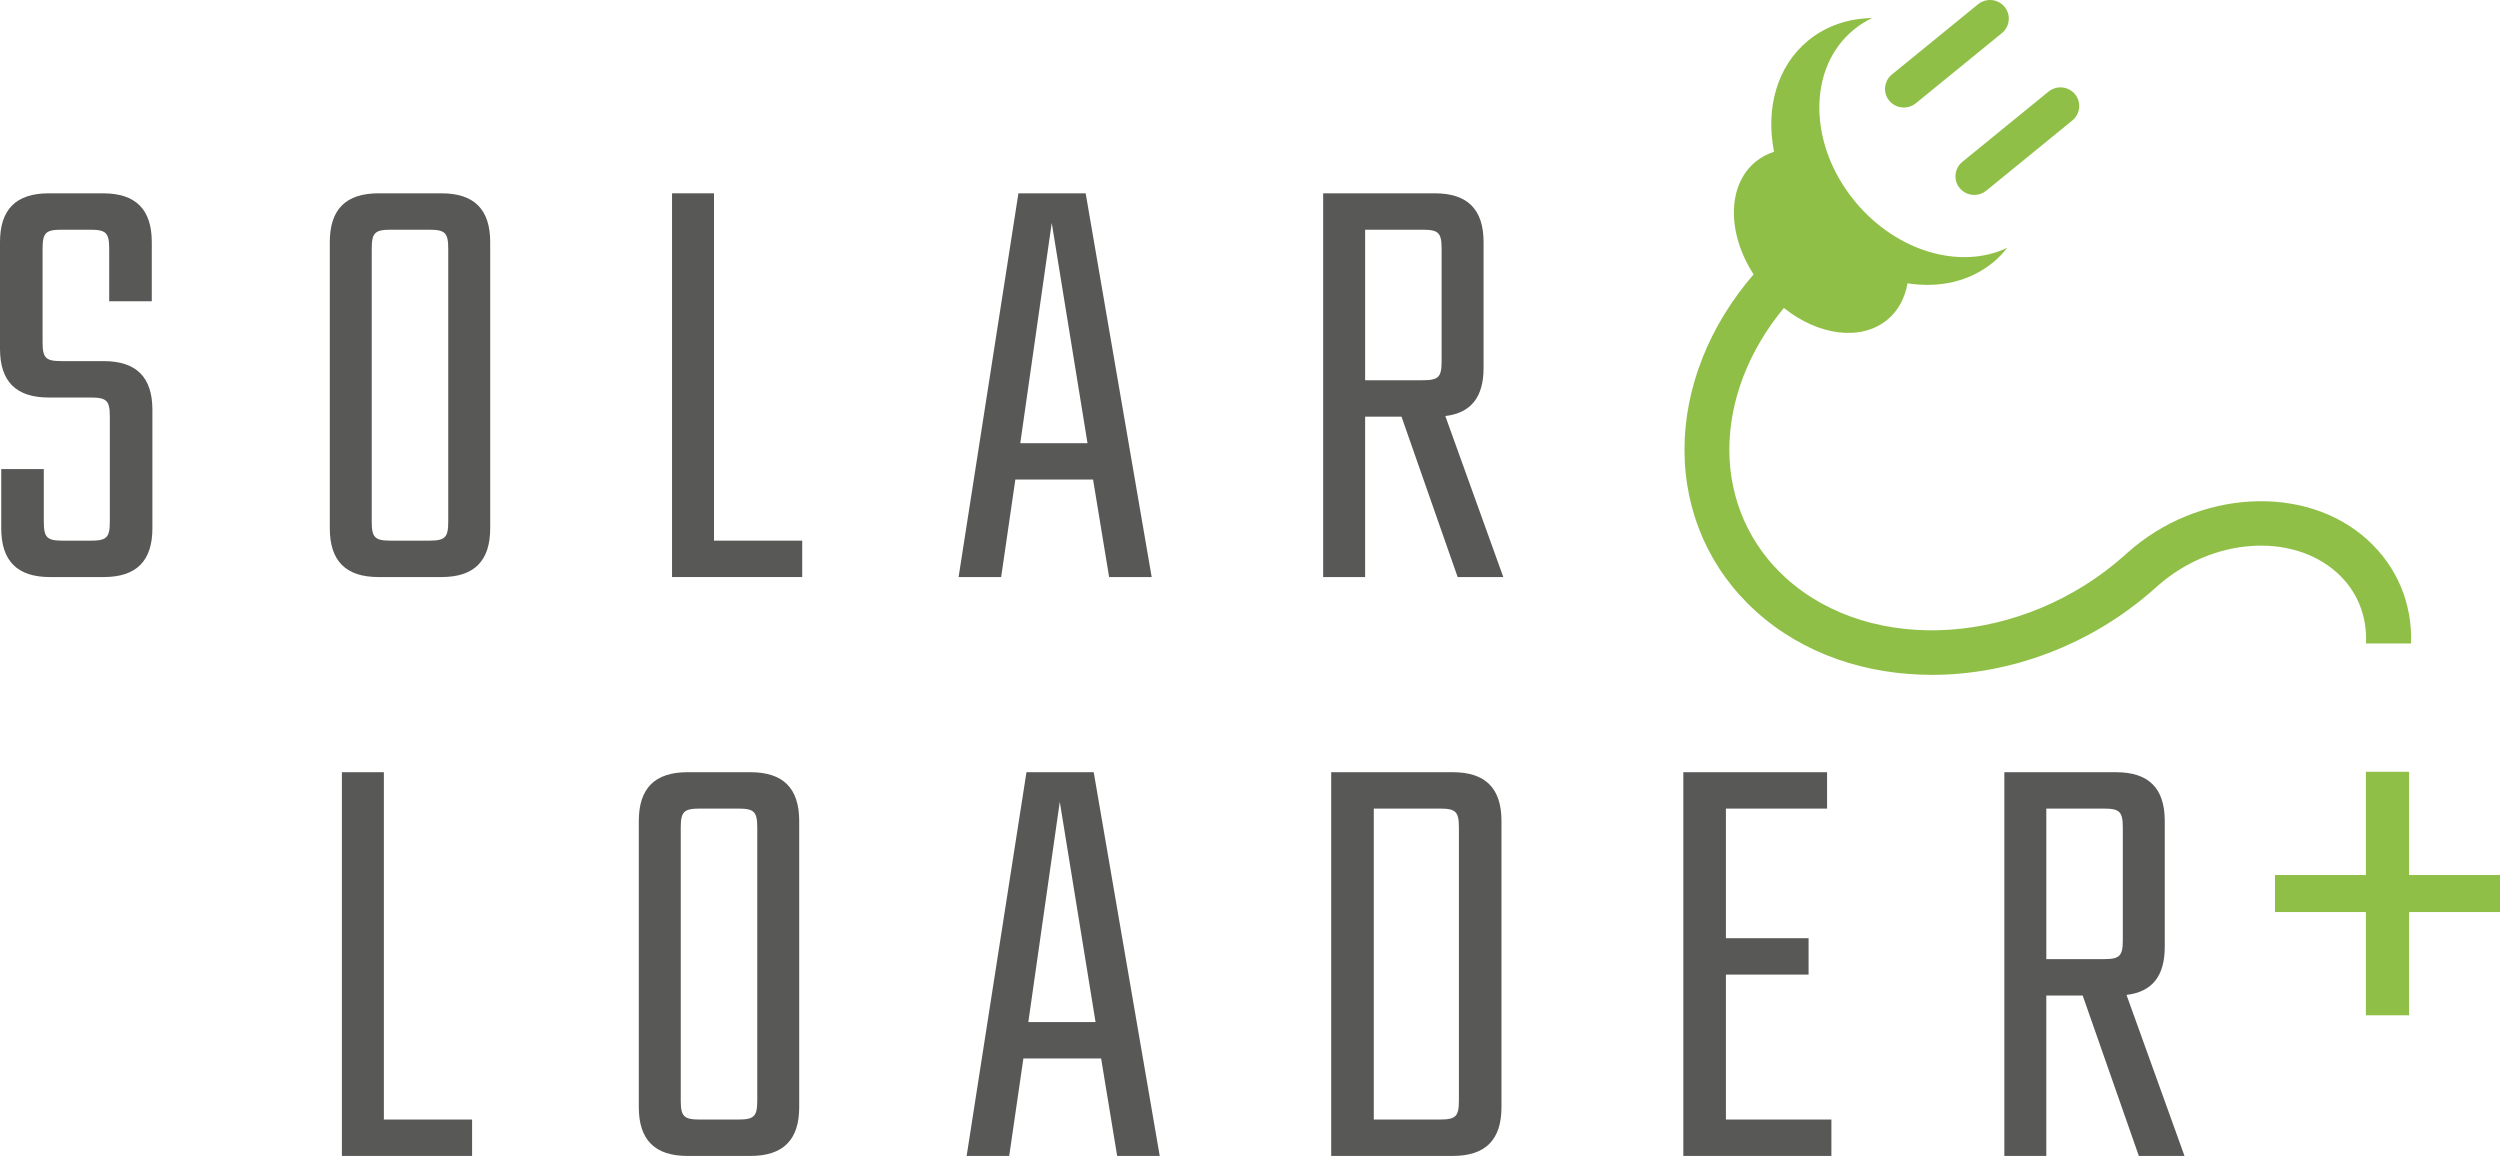
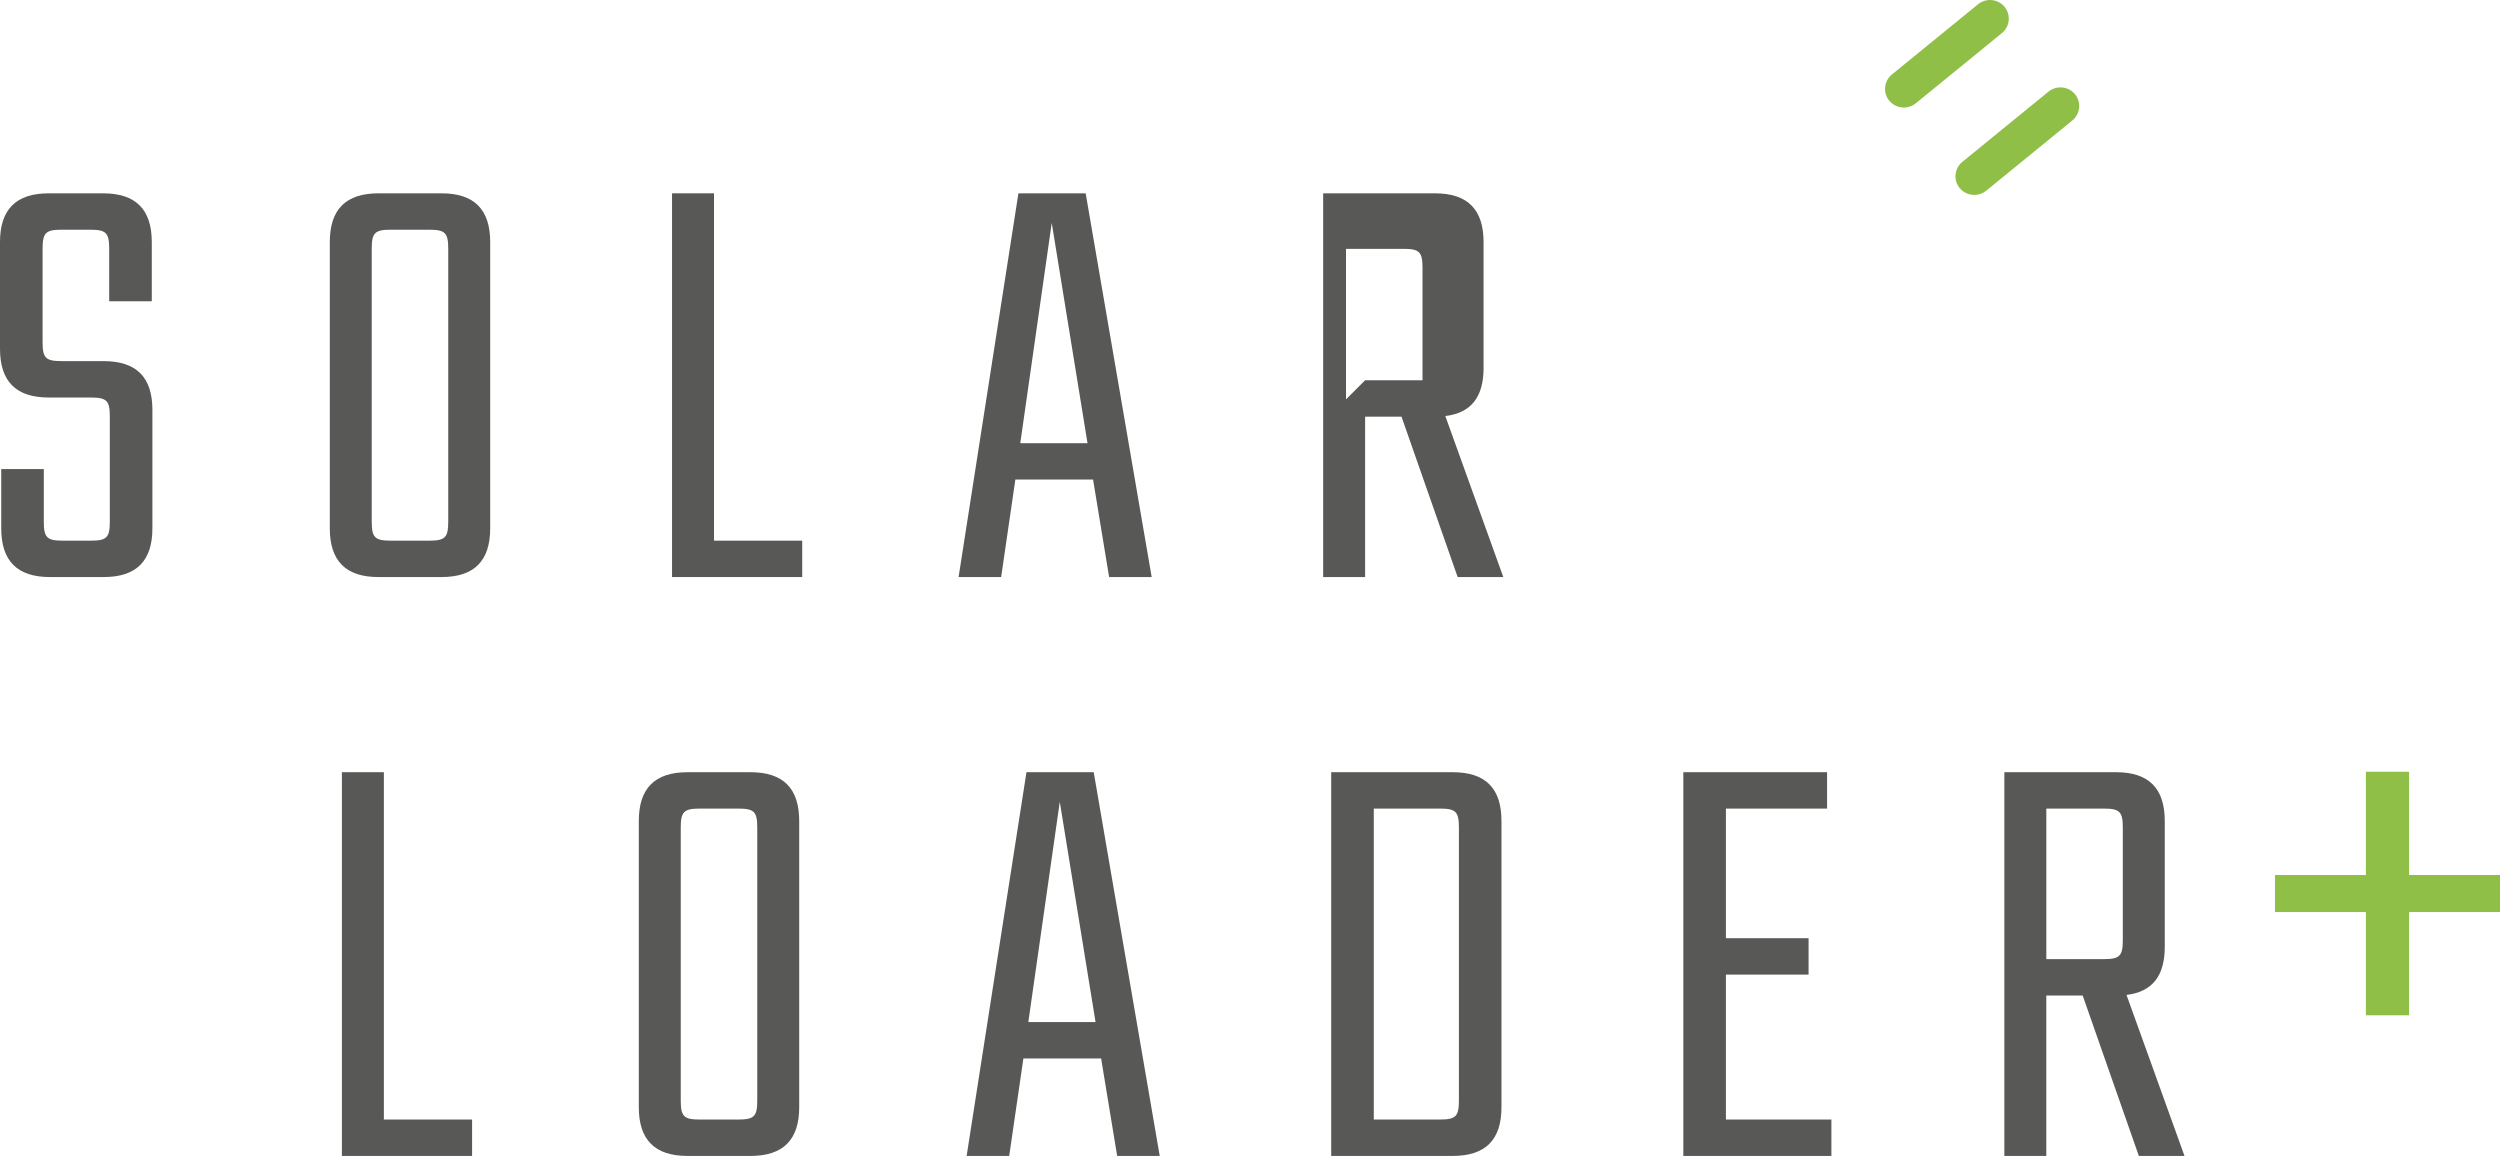
<svg xmlns="http://www.w3.org/2000/svg" id="a" viewBox="0 0 233.361 107.9">
  <path d="M10.251,38.892c0-1.498-.287-1.785-1.784-1.785h-3.917c-3.051,0-4.55-1.498-4.55-4.55v-9.962c0-3.052,1.498-4.55,4.55-4.55h5.068c3.051,0,4.55,1.498,4.55,4.55v5.528h-3.975v-4.895c0-1.498-.287-1.786-1.784-1.786h-2.65c-1.497,0-1.784.288-1.784,1.786v8.695c0,1.498.287,1.785,1.784,1.785h3.917c3.051,0,4.55,1.498,4.55,4.55v11.057c0,3.052-1.498,4.55-4.55,4.55h-5.01c-3.053,0-4.55-1.498-4.55-4.55v-5.528h3.973v4.895c0,1.498.289,1.786,1.786,1.786h2.592c1.497,0,1.784-.288,1.784-1.786v-9.79Z" style="fill:#585857;" />
  <path d="M41.209,18.045c3.051,0,4.548,1.498,4.548,4.55v26.72c0,3.052-1.497,4.55-4.548,4.55h-5.874c-3.053,0-4.55-1.498-4.55-4.55v-26.72c0-3.052,1.497-4.55,4.55-4.55h5.874ZM41.841,23.228c0-1.498-.287-1.786-1.786-1.786h-3.57c-1.497,0-1.786.288-1.786,1.786v25.453c0,1.498.289,1.786,1.786,1.786h3.57c1.498,0,1.786-.288,1.786-1.786v-25.453Z" style="fill:#585857;" />
  <path d="M74.883,50.467v3.397h-12.152V18.045h3.917v32.422h8.235Z" style="fill:#585857;" />
  <path d="M102.032,44.765h-7.255l-1.325,9.099h-3.973l5.585-35.819h6.277l6.162,35.819h-3.973l-1.498-9.099ZM101.513,41.368l-3.339-20.559-2.937,20.559h6.276Z" style="fill:#585857;" />
-   <path d="M130.823,38.892h-3.397v14.973h-3.917V18.045h10.424c3.051,0,4.55,1.498,4.55,4.55v11.747c0,2.707-1.151,4.204-3.571,4.492l5.413,15.031h-4.261l-5.242-14.973ZM127.427,35.494h5.356c1.497,0,1.784-.288,1.784-1.786v-10.48c0-1.498-.287-1.786-1.784-1.786h-5.356v14.052Z" style="fill:#585857;" />
+   <path d="M130.823,38.892h-3.397v14.973h-3.917V18.045h10.424c3.051,0,4.55,1.498,4.55,4.55v11.747c0,2.707-1.151,4.204-3.571,4.492l5.413,15.031h-4.261l-5.242-14.973ZM127.427,35.494h5.356v-10.48c0-1.498-.287-1.786-1.784-1.786h-5.356v14.052Z" style="fill:#585857;" />
  <path d="M44.067,104.503v3.397h-12.152v-35.818h3.917v32.422h8.235Z" style="fill:#585857;" />
  <path d="M70.053,72.081c3.051,0,4.548,1.497,4.548,4.55v26.719c0,3.053-1.497,4.55-4.548,4.55h-5.874c-3.053,0-4.55-1.497-4.55-4.55v-26.719c0-3.053,1.497-4.55,4.55-4.55h5.874ZM70.686,77.263c0-1.497-.287-1.786-1.786-1.786h-3.57c-1.497,0-1.786.289-1.786,1.786v25.454c0,1.497.289,1.786,1.786,1.786h3.57c1.498,0,1.786-.289,1.786-1.786v-25.454Z" style="fill:#585857;" />
  <path d="M102.783,98.8h-7.255l-1.325,9.099h-3.973l5.585-35.818h6.277l6.162,35.818h-3.973l-1.498-9.099ZM102.264,95.404l-3.339-20.559-2.937,20.559h6.276Z" style="fill:#585857;" />
  <path d="M135.606,72.081c3.051,0,4.548,1.497,4.548,4.55v26.719c0,3.053-1.497,4.55-4.548,4.55h-11.346v-35.818h11.346ZM136.181,77.263c0-1.497-.287-1.786-1.784-1.786h-6.162v29.025h6.162c1.497,0,1.784-.289,1.784-1.786v-25.454Z" style="fill:#585857;" />
  <path d="M170.951,104.503v3.397h-13.822v-35.818h13.419v3.397h-9.444v12.094h7.716v3.398h-7.716v13.533h9.848Z" style="fill:#585857;" />
  <path d="M194.408,92.927h-3.397v14.972h-3.917v-35.818h10.424c3.051,0,4.55,1.497,4.55,4.55v11.747c0,2.706-1.151,4.204-3.571,4.492l5.413,15.03h-4.261l-5.242-14.972ZM191.012,89.529h5.356c1.497,0,1.784-.287,1.784-1.786v-10.48c0-1.497-.287-1.786-1.784-1.786h-5.356v14.052Z" style="fill:#585857;" />
  <polygon points="224.874 81.678 224.874 72.04 220.843 72.04 220.843 81.678 212.357 81.678 212.357 85.134 220.843 85.134 220.843 94.772 224.874 94.772 224.874 85.134 233.361 85.134 233.361 81.678 224.874 81.678" style="fill:#90bf48;" />
  <path d="M182.928,17.563c.49.593,1.296.779,1.984.519.176-.066.342-.161.496-.286l8.029-6.547c.754-.615.865-1.715.25-2.458-.616-.744-1.724-.848-2.48-.233l-8.029,6.547c-.754.615-.865,1.715-.25,2.458Z" style="fill:#90bf48;" />
  <path d="M178.338,9.924c.176-.066.342-.161.496-.286l8.029-6.546c.754-.615.865-1.715.25-2.458-.614-.743-1.724-.848-2.48-.233l-8.029,6.546c-.754.615-.865,1.715-.25,2.458.49.592,1.296.779,1.984.519Z" style="fill:#90bf48;" />
-   <path d="M220.852,60.062h4.204c.134-3.705-1.29-7.171-4.096-9.701-5.789-5.226-15.797-4.643-22.358,1.222-.072.064-.216.191-.287.255-9.407,8.403-23.538,9.395-31.589,2.134-3.418-3.084-5.301-7.345-5.301-11.998,0-4.612,1.823-9.28,5.088-13.227,3.214,2.562,7.176,3.128,9.648,1.108,1.036-.846,1.647-2.047,1.897-3.409,2.907.456,5.767-.14,7.969-1.938.506-.414.946-.881,1.341-1.379-4.34,2.067-10.298.392-14.184-4.286-4.426-5.327-4.486-12.526-.137-16.08.531-.434,1.105-.791,1.708-1.078-2.188.036-4.266.706-5.955,2.086-2.944,2.405-4.005,6.363-3.203,10.394-.619.202-1.196.501-1.707.918-2.685,2.193-2.687,6.681-.204,10.528-4.129,4.788-6.449,10.585-6.449,16.361,0,5.854,2.373,11.219,6.684,15.107,4.397,3.968,10.282,5.915,16.419,5.915,7.24,0,14.802-2.743,20.741-8.018.08-.071.24-.21.32-.281,5.026-4.469,12.511-5.057,16.755-1.227,1.882,1.698,2.817,4.056,2.696,6.592Z" style="fill:#90bf48;" />
</svg>